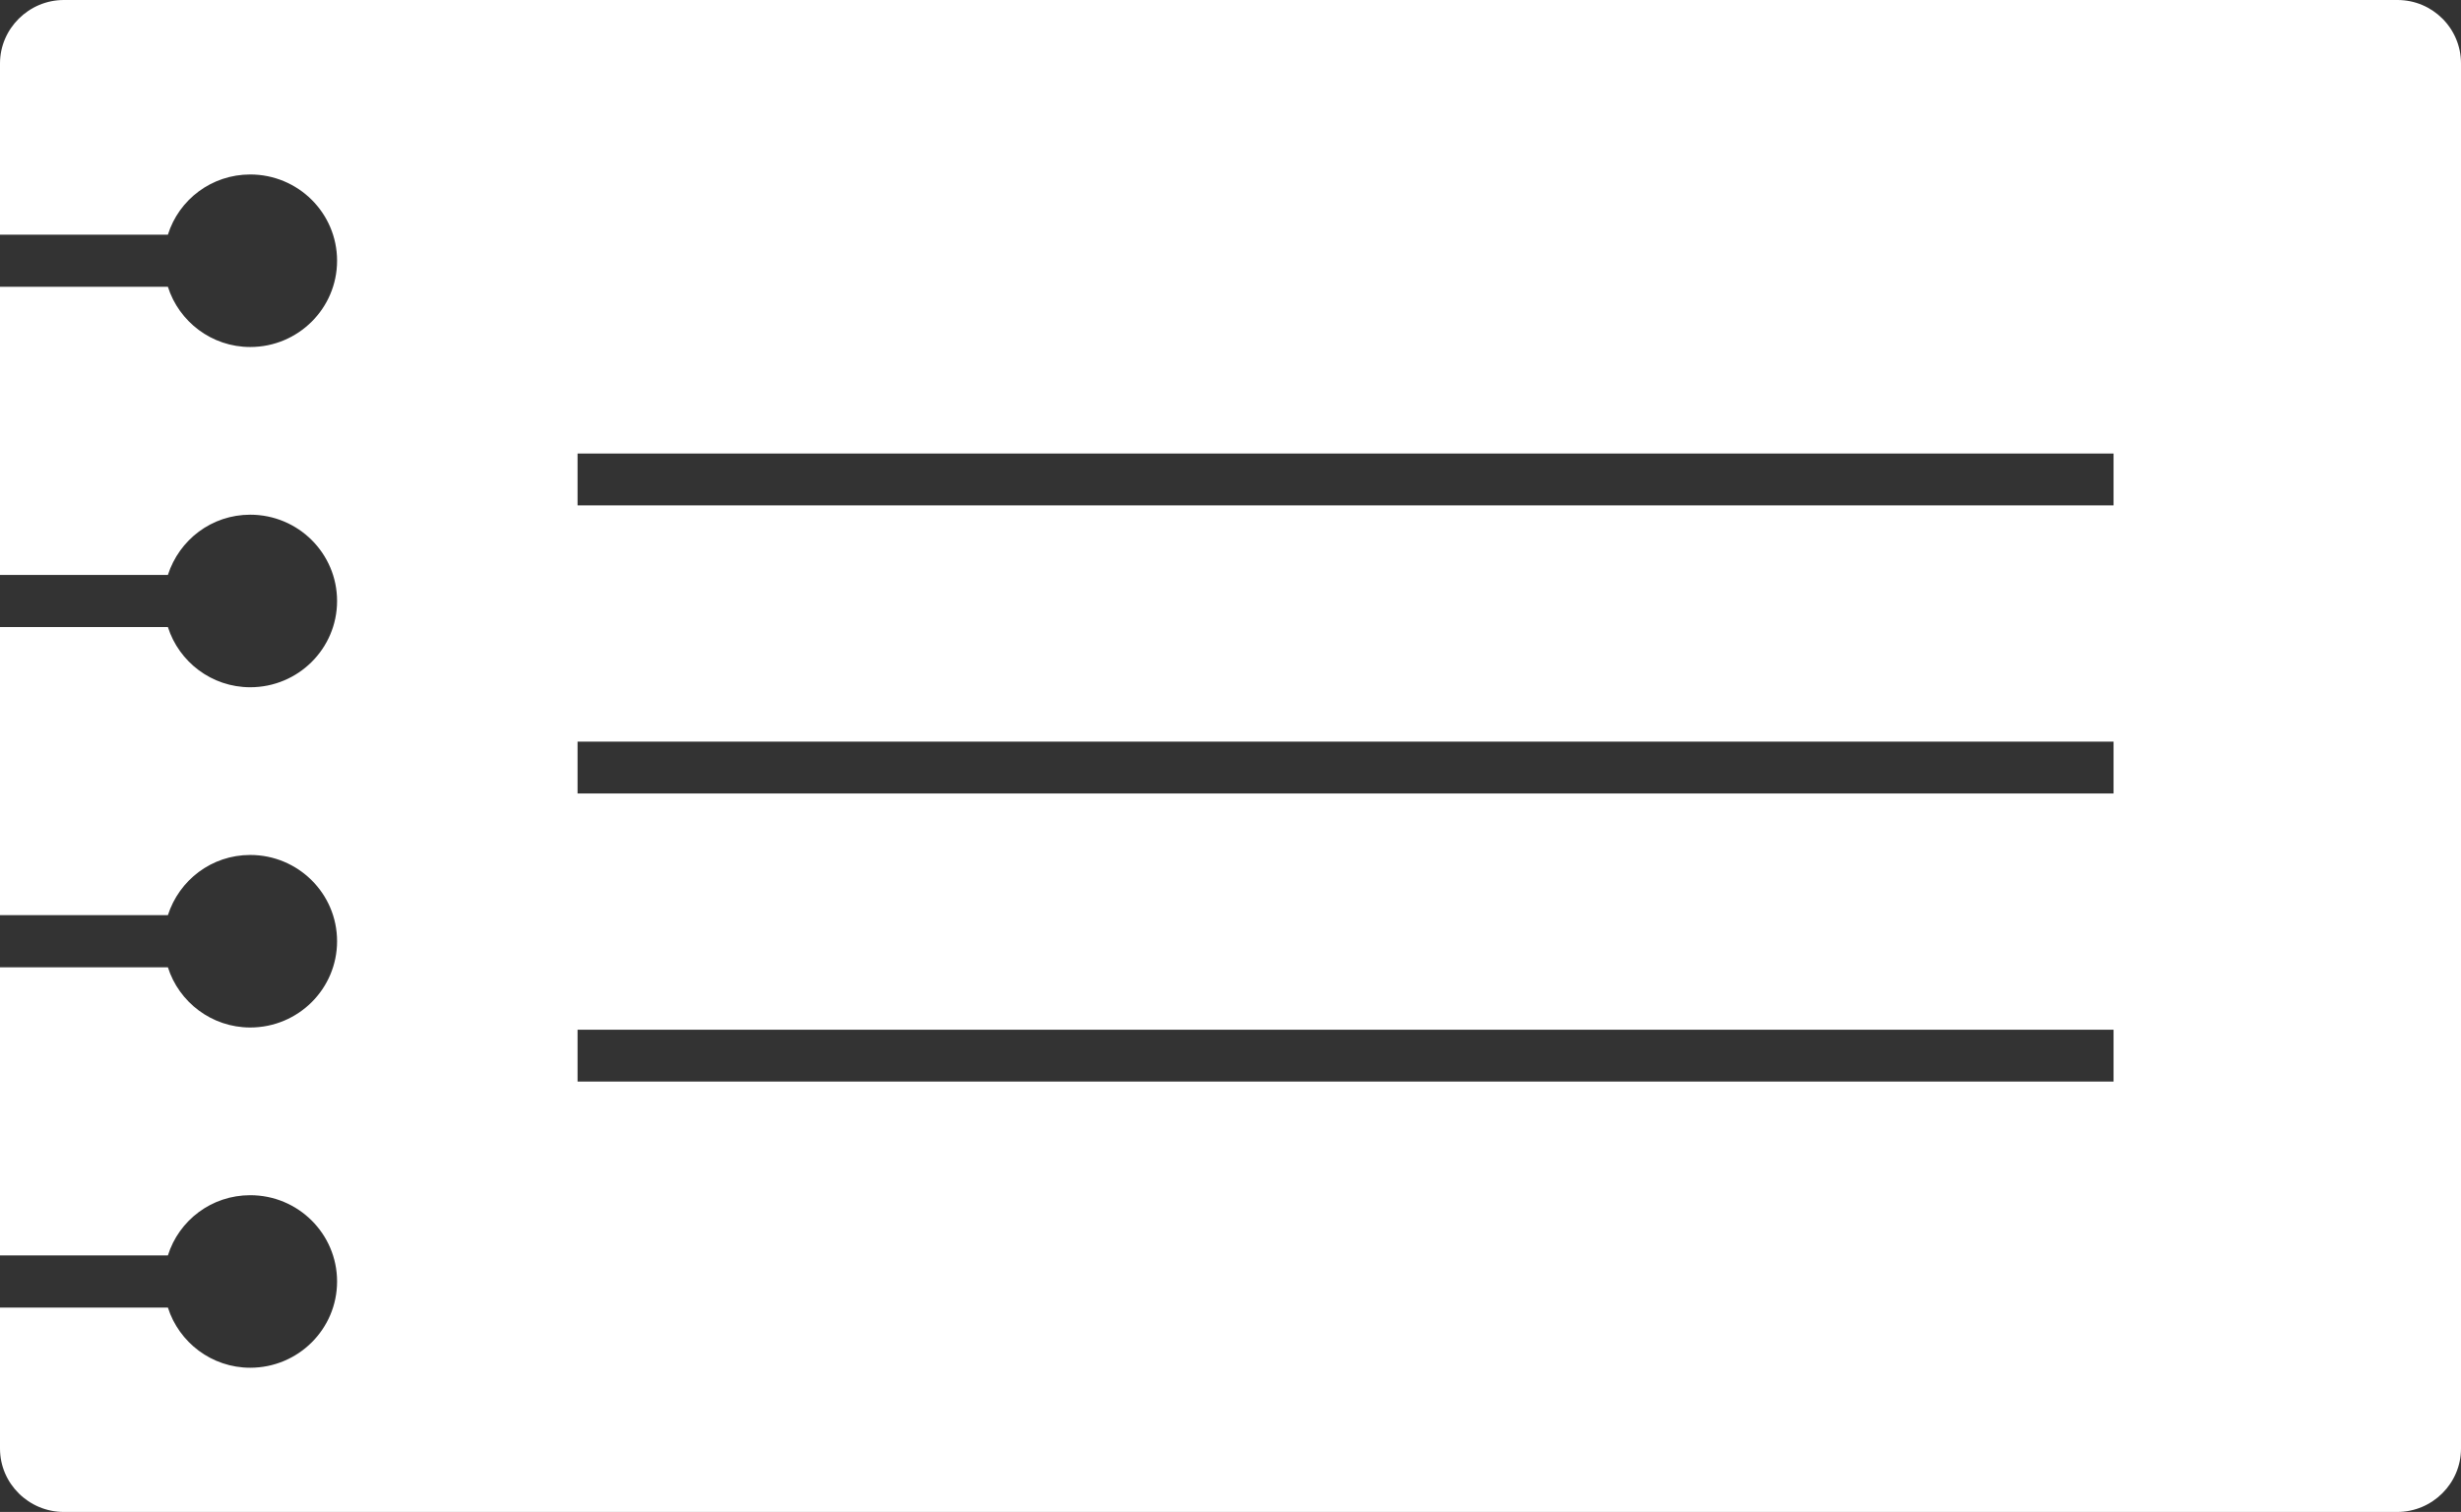
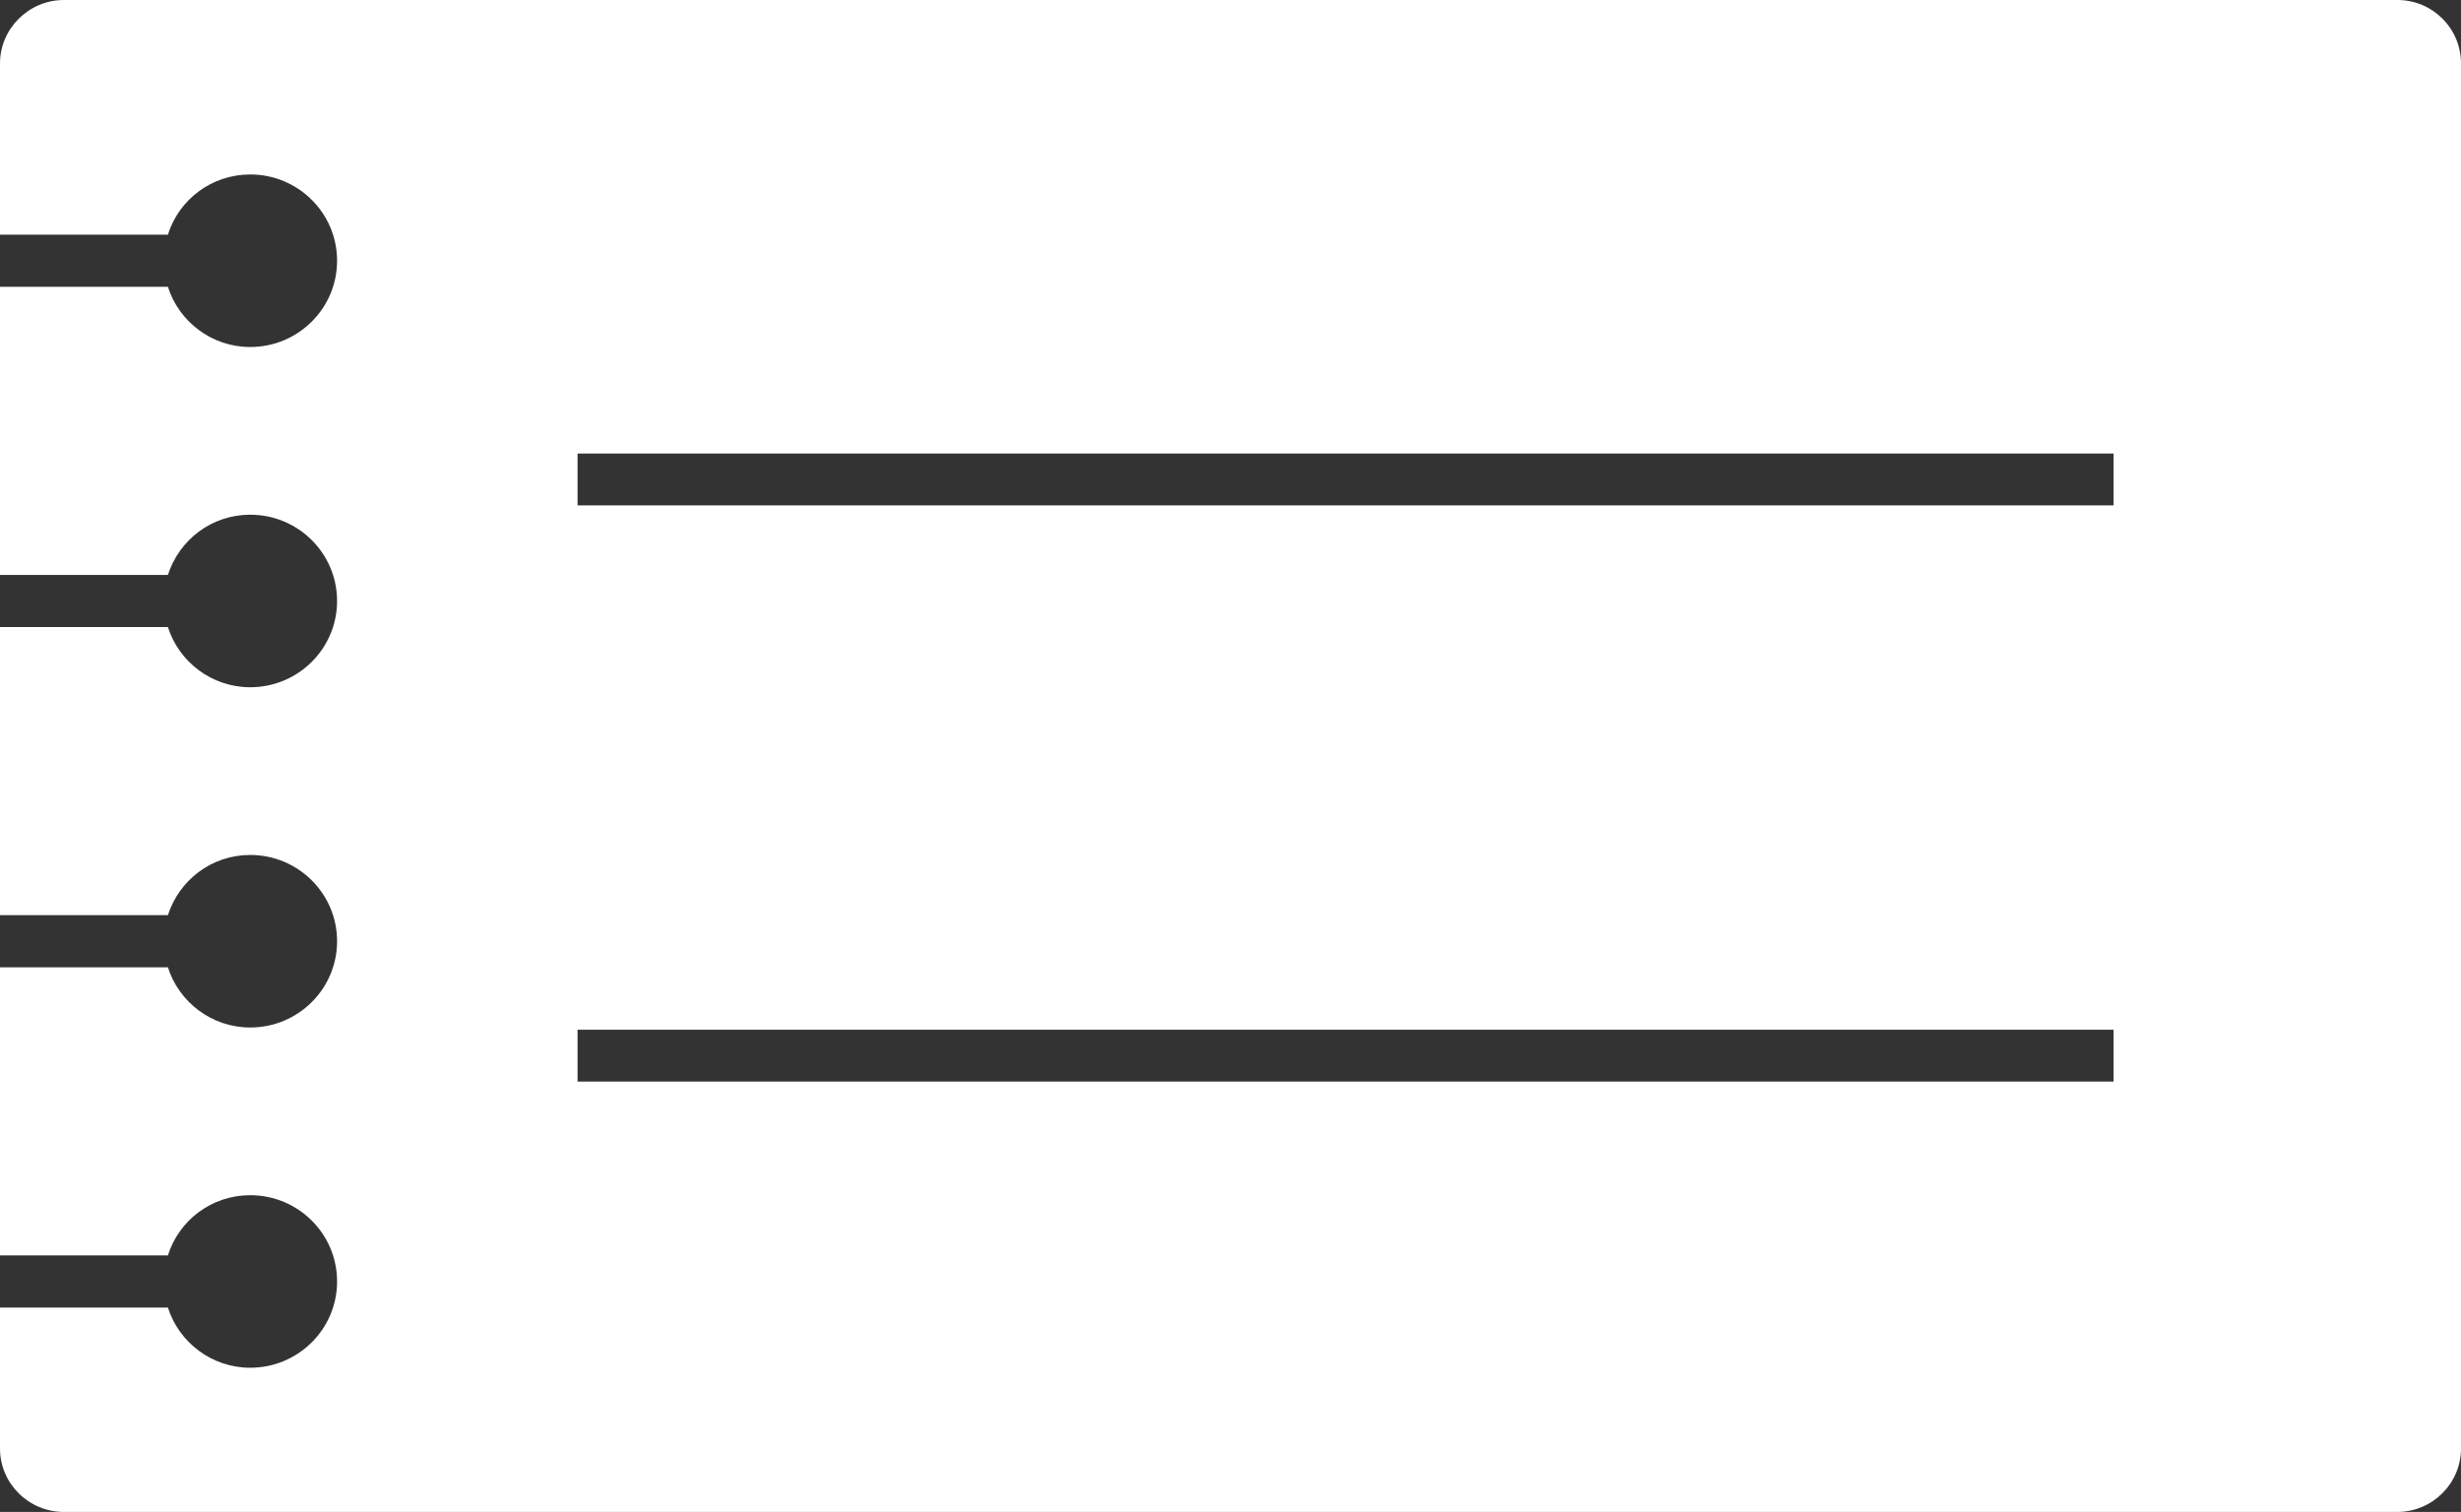
<svg xmlns="http://www.w3.org/2000/svg" width="153" height="94" viewBox="0 0 153 94" fill="none">
  <rect x="0" y="0" width="153" height="94" fill="#333333" stroke="none" />
-   <path d="M149.03 0H3.97C1.793 0 0 1.781 0 3.943V14.589H10.438C11.123 12.408 13.158 10.847 15.556 10.847C18.538 10.847 20.956 13.248 20.956 16.21C20.956 19.172 18.538 21.574 15.556 21.574C13.158 21.574 11.123 19.993 10.438 17.831H0V35.743H10.438C11.143 33.561 13.158 32 15.556 32C18.538 32 20.956 34.402 20.956 37.364C20.956 40.326 18.538 42.727 15.556 42.727C13.158 42.727 11.123 41.146 10.438 38.985H0V56.896H10.438C11.143 54.715 13.158 53.154 15.556 53.154C18.538 53.154 20.956 55.556 20.956 58.517C20.956 61.479 18.538 63.881 15.556 63.881C13.158 63.881 11.123 62.3 10.438 60.138H0V78.05H10.438C11.123 75.868 13.158 74.307 15.556 74.307C18.538 74.307 20.956 76.709 20.956 79.671C20.956 82.633 18.538 85.034 15.556 85.034C13.158 85.034 11.123 83.453 10.438 81.292H0V90.058C0 92.239 1.793 94 3.97 94H149.03C151.227 94 153 92.219 153 90.058V3.943C153 1.761 151.227 0 149.051 0H149.03ZM131.399 67.243H35.907V64.021H131.399V67.243ZM131.399 49.331H35.907V46.109H131.399V49.331ZM131.399 31.42H35.907V28.198H131.399V31.42Z" fill="white" />
+   <path d="M149.03 0H3.97C1.793 0 0 1.781 0 3.943V14.589H10.438C11.123 12.408 13.158 10.847 15.556 10.847C18.538 10.847 20.956 13.248 20.956 16.21C20.956 19.172 18.538 21.574 15.556 21.574C13.158 21.574 11.123 19.993 10.438 17.831H0V35.743H10.438C11.143 33.561 13.158 32 15.556 32C18.538 32 20.956 34.402 20.956 37.364C20.956 40.326 18.538 42.727 15.556 42.727C13.158 42.727 11.123 41.146 10.438 38.985H0V56.896H10.438C11.143 54.715 13.158 53.154 15.556 53.154C18.538 53.154 20.956 55.556 20.956 58.517C20.956 61.479 18.538 63.881 15.556 63.881C13.158 63.881 11.123 62.3 10.438 60.138H0V78.05H10.438C11.123 75.868 13.158 74.307 15.556 74.307C18.538 74.307 20.956 76.709 20.956 79.671C20.956 82.633 18.538 85.034 15.556 85.034C13.158 85.034 11.123 83.453 10.438 81.292H0V90.058C0 92.239 1.793 94 3.97 94H149.03C151.227 94 153 92.219 153 90.058V3.943C153 1.761 151.227 0 149.051 0H149.03ZM131.399 67.243H35.907V64.021H131.399V67.243ZM131.399 49.331H35.907V46.109V49.331ZM131.399 31.42H35.907V28.198H131.399V31.42Z" fill="white" />
</svg>